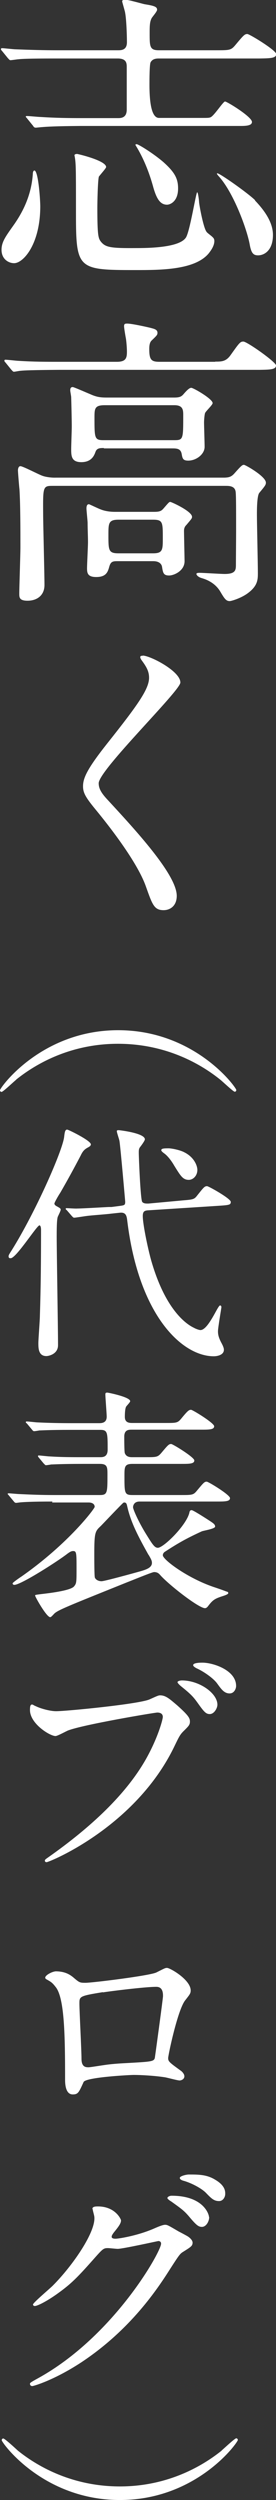
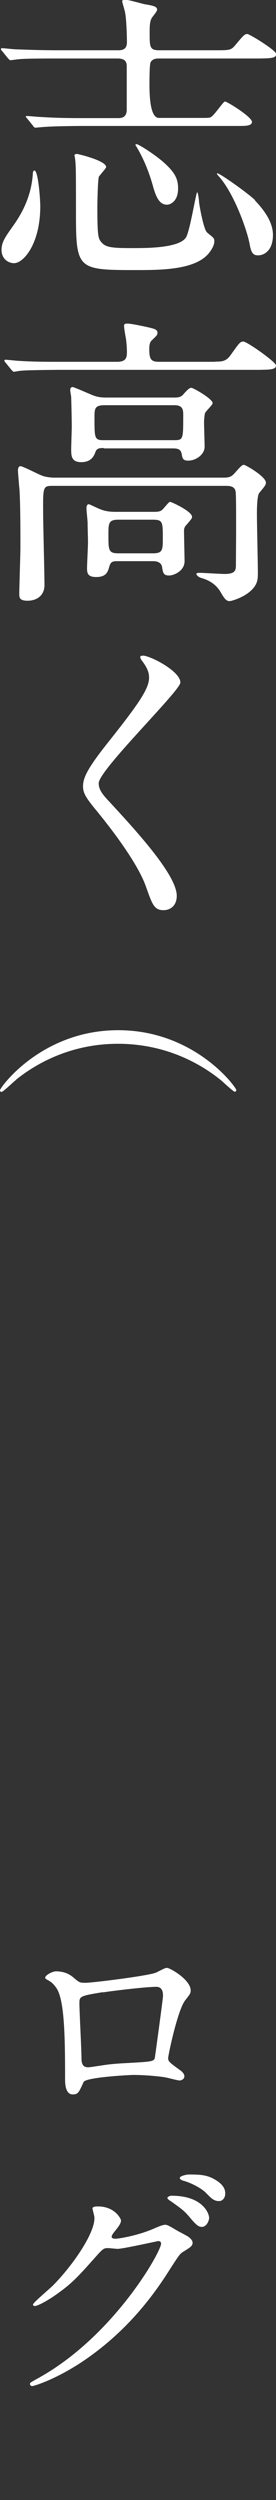
<svg xmlns="http://www.w3.org/2000/svg" id="_レイヤー_2" data-name="レイヤー 2" viewBox="0 0 14.46 130.8">
  <rect x="0" y="0" width="14.46" height="130.8" fill="#333333" stroke="none" />
  <defs>
    <style>
      .cls-1 {
        fill: #fff;
      }
    </style>
  </defs>
  <g id="_レイヤー_1-2" data-name="レイヤー 1">
    <g>
      <path class="cls-1" d="M10.49,6.17c.4,0,.45,0,.53-.03.18-.05.67-.83.77-.83s1.41.8,1.41,1.07c0,.18-.26.21-.58.21H4.23c-1.34.01-1.81.04-2.02.06-.05,0-.29.03-.34.03-.06,0-.1-.03-.14-.1l-.3-.37c-.06-.08-.08-.08-.08-.11,0-.02.03-.03.06-.03.11,0,.61.05.71.05.78.05,1.44.06,2.19.06h1.87c.14,0,.46,0,.46-.44v-2.23c0-.18,0-.45-.47-.45h-3.25c-1.41,0-1.79.02-1.95.04-.05,0-.37.05-.42.05s-.08-.05-.14-.11l-.3-.37c-.06-.06-.06-.08-.06-.1,0-.03.02-.05.05-.05.11,0,.61.06.71.06.78.03,1.46.05,2.19.05h3.17c.18,0,.48,0,.48-.42,0-.37-.03-1.31-.11-1.62-.02-.08-.14-.5-.14-.51,0-.06.05-.1.13-.1.18,0,.9.21,1.04.24.5.08.66.13.66.29,0,.1-.26.38-.29.45-.1.19-.1.45-.1.77,0,.7,0,.9.48.9h2.98c.72,0,.8,0,1.02-.26.45-.54.5-.59.64-.59.11,0,1.51.85,1.51,1.05,0,.22-.32.22-.86.23h-5.27c-.13,0-.34,0-.45.2-.06.1-.06.96-.06,1.17q0,1.74.5,1.74h2.18ZM2.11,10.78c0,2-.89,2.99-1.37,2.99-.29,0-.66-.21-.66-.7,0-.4.21-.69.57-1.2.5-.69.99-1.59,1.07-2.77,0-.13.05-.18.08-.18.19,0,.3,1.33.31,1.86ZM4.01,8.05c.06,0,1.55.35,1.55.69,0,.06-.29.38-.38.5-.06.21-.08,1.38-.08,1.63,0,1.47.05,1.6.19,1.78.24.29.5.34,1.81.33.69,0,2.29-.02,2.64-.55.21-.32.53-2.37.59-2.37.05,0,.1.46.1.53.03.26.24,1.38.4,1.55.03.05.26.21.3.26.06.05.1.11.1.21,0,.26-.19.51-.29.64-.72.88-2.53.88-3.84.88-3.12,0-3.12-.04-3.12-3.21,0-2.18,0-2.42-.08-2.8.02-.06.08-.06.11-.06ZM7.15,7.54c.1,0,.9.5,1.41.94.59.53.77.86.77,1.38,0,.69-.42.85-.58.85-.35,0-.54-.3-.71-.88-.21-.78-.51-1.54-.93-2.22-.02-.03-.03-.06.03-.06ZM13.35,10.48c.46.48.95,1.12.95,1.81,0,.82-.46,1.07-.78,1.07-.24,0-.35-.11-.43-.53-.13-.78-.85-2.77-1.65-3.63-.06-.08-.1-.11-.06-.13.06-.06,1.62,1.04,1.99,1.41Z" />
      <path class="cls-1" d="M11.28,18.92c.32,0,.56,0,.8-.34.45-.63.5-.71.67-.71.19,0,1.71,1.07,1.71,1.25,0,.22-.32.22-.86.23H3.1c-1.41.01-1.87.03-2.03.05-.05,0-.29.05-.34.05s-.08-.05-.14-.11l-.3-.37c-.06-.06-.06-.08-.06-.1,0-.03.02-.05.05-.05.11,0,.61.06.7.06.79.05,1.46.05,2.21.05h2.93c.48,0,.53-.2.53-.53,0-.16-.02-.46-.05-.67-.02-.1-.1-.56-.1-.66,0-.13.05-.14.17-.14.22,0,.95.16,1.2.22.18.05.38.08.38.26,0,.11-.03.14-.3.4-.13.11-.13.35-.13.46,0,.56.11.66.54.66h2.91ZM2.75,25.42c-.5,0-.5.05-.49,1.46,0,.53.07,3.14.07,3.73,0,.53-.38.82-.89.82-.43,0-.43-.18-.43-.37,0-.35.06-2.03.06-2.42,0-.88,0-2.21-.05-3.04-.02-.16-.08-.91-.08-.99,0-.06.02-.22.13-.22.13,0,.98.45,1.17.51.14.05.43.1.69.09h8.84c.21-.01.34-.03.51-.22.37-.42.42-.45.5-.45s1.15.61,1.15.93c0,.11-.03.16-.34.53-.13.14-.13.91-.13,1.15,0,.43.05,2.56.05,3.04,0,.35,0,.69-.56,1.09-.34.24-.8.38-.91.39-.19,0-.27-.11-.5-.5-.22-.37-.58-.59-.96-.7-.22-.06-.29-.18-.29-.22,0-.06.11-.06.18-.06.16,0,1.09.06,1.3.06.59,0,.59-.22.59-.5,0-.24.01-1.42.01-1.7,0-1.14,0-1.84-.02-2.06-.02-.35-.34-.35-.54-.35H2.75ZM5.45,23.44c-.21,0-.38,0-.45.21-.06.16-.19.53-.74.53-.53,0-.53-.34-.53-.7,0-.16.03-.98.03-1.15,0-.38-.02-1.2-.03-1.55,0-.05-.05-.3-.05-.35,0-.06,0-.18.13-.18.06,0,.83.34.91.37.35.16.56.18.88.18h3.52c.27,0,.37-.04.48-.16.18-.21.32-.35.42-.35.11,0,1.12.58,1.12.8,0,.1-.37.43-.4.53-.03.1-.05.38-.05.48,0,.18.03,1.07.03,1.28,0,.38-.43.72-.86.72-.27,0-.3-.11-.34-.34-.05-.3-.27-.3-.51-.3h-3.57ZM6.18,29.36c-.24,0-.37,0-.45.27-.08.29-.16.56-.69.56-.45,0-.48-.21-.48-.46,0-.19.05-1.15.05-1.36,0-.32-.02-.67-.02-1.02,0-.1-.06-.64-.06-.75,0-.1.02-.22.13-.22.02,0,.56.26.61.27.19.08.46.13.75.13h2.05c.29,0,.38-.04.5-.18.26-.3.29-.34.35-.34s1.14.49,1.14.78c0,.08-.02.1-.29.42-.06.06-.13.14-.13.32,0,.14.03,1.5.03,1.58,0,.51-.56.75-.81.75-.29,0-.32-.13-.37-.45-.02-.14-.14-.3-.46-.3h-1.84ZM5.48,21.2c-.53,0-.53.19-.53.66,0,1.06,0,1.17.47,1.17h3.7c.48,0,.48-.04.48-1.3,0-.26,0-.53-.46-.53h-3.65ZM6.21,27.19c-.53,0-.53.19-.53.8,0,.8,0,.96.53.96h1.81c.51,0,.51-.19.51-.8,0-.82,0-.96-.51-.96h-1.81Z" />
      <path class="cls-1" d="M7.48,34.3c.38,0,1.97.81,1.97,1.41,0,.43-4.28,4.58-4.28,5.27,0,.27.13.51.48.88,1.43,1.55,3.61,3.9,3.61,5.01,0,.53-.35.75-.69.75-.5,0-.59-.3-.93-1.25-.5-1.41-2.24-3.54-2.66-4.05-.5-.61-.63-.85-.63-1.18,0-.43.21-.91,1.29-2.27,1.58-1.99,2.17-2.82,2.17-3.41,0-.34-.14-.58-.4-.93-.05-.08-.08-.14-.05-.19.02-.03.06-.03.11-.03Z" />
      <path class="cls-1" d="M.85,56.49c-.12.09-.69.64-.77.64-.03,0-.08-.03-.08-.09,0-.13,2.16-3.14,6.19-3.14,4.03,0,6.19,3,6.19,3.13,0,.06-.05.09-.08.09-.08,0-.65-.55-.77-.64-.65-.52-2.51-1.87-5.35-1.87-2.83,0-4.69,1.36-5.34,1.88Z" />
-       <path class="cls-1" d="M.54,65.83c-.08,0-.09-.06-.09-.1,0-.05.01-.08.16-.31,1.25-2,2.66-5.2,2.75-5.93.03-.26.05-.39.16-.39.06,0,1.23.57,1.24.77,0,.08-.07.12-.18.18-.18.1-.26.21-.36.42-.34.65-.69,1.29-1.06,1.93-.12.18-.31.52-.31.57,0,.07.08.12.12.14.18.1.21.12.21.18,0,.07-.14.33-.16.39-.03.13-.05.33-.05,1.01,0,.81.07,4.8.07,5.69,0,.48-.51.57-.61.57-.42,0-.42-.42-.42-.68,0-.2.08-1.21.08-1.43.05-1.55.06-2.96.06-4.51,0-.05-.01-.21-.08-.22-.12-.03-1.22,1.72-1.51,1.72ZM9.51,62.81c.6-.05.66-.05.82-.26.35-.44.39-.49.52-.49.08,0,1.24.65,1.24.82,0,.16-.07.17-.69.21l-3.58.23c-.22.01-.34.03-.34.3,0,.47.31,1.91.48,2.46.71,2.38,1.73,3.17,2.2,3.39.12.07.29.12.34.12.27,0,.58-.55.82-.99.04-.07.16-.3.21-.3.04,0,.07.04.07.09,0,.04-.18,1.07-.18,1.26,0,.17.03.33.18.61.12.22.13.31.13.36,0,.27-.34.34-.53.34-1.65,0-3.92-2.11-4.53-7.07-.03-.26-.06-.48-.4-.44l-.47.05c-.2.03-1.08.09-1.26.12-.1.01-.58.09-.65.09-.05,0-.07-.03-.12-.08l-.26-.3c-.05-.05-.07-.06-.07-.08,0-.03.03-.04.05-.04.04,0,.47.03.56.02.27,0,1.59-.08,1.66-.08h.13s.39-.05.39-.05c.29-.04.33-.04.33-.23,0-.01-.24-2.78-.3-3.17-.01-.08-.14-.44-.14-.52,0-.05.06-.05.1-.05.03,0,1.37.15,1.37.48,0,.08-.23.38-.27.43-.05.09-.05.16-.05.27,0,.22.09,2.46.18,2.57.07.1.23.09.33.09l1.74-.16ZM9.66,60.29c.52.26.68.71.68.92,0,.3-.22.52-.45.52-.31,0-.43-.21-.76-.74-.09-.16-.3-.48-.52-.64-.07-.05-.16-.12-.16-.17,0-.09.12-.1.38-.1.17,0,.61.09.83.21Z" />
-       <path class="cls-1" d="M2.75,78.56c-1.13,0-1.51.03-1.64.04-.04,0-.23.03-.27.03-.05,0-.08-.03-.12-.08l-.25-.3c-.05-.07-.07-.07-.07-.09s.03-.03.05-.03c.09,0,.49.04.57.04.64.03,1.17.05,1.78.05h2.43c.4,0,.4-.12.4-1.07,0-.38,0-.56-.4-.56h-.91c-1.13,0-1.51.03-1.64.03-.04.01-.23.04-.27.04-.05,0-.06-.04-.12-.09l-.25-.3s-.05-.06-.05-.08c0-.03.01-.04.04-.04.09,0,.49.05.57.05.64.04,1.17.04,1.78.04h.86c.14,0,.4,0,.4-.39,0-.9,0-1.04-.39-1.04h-1.55c-1.14,0-1.51.03-1.64.03-.04.01-.23.04-.27.04-.05,0-.08-.04-.12-.09l-.25-.3c-.05-.05-.07-.06-.07-.08,0-.03.03-.04.05-.04.09,0,.49.05.57.05.64.03,1.17.04,1.78.04h1.46c.22,0,.38-.08.38-.34,0-.18-.07-1-.07-1.17,0-.07.03-.09.1-.09.04,0,1.2.23,1.2.45,0,.06-.2.25-.22.3-.06.13-.06.48-.06.52,0,.33.27.32.42.32h1.7c.57,0,.64,0,.82-.21.36-.44.42-.48.53-.48.08,0,1.21.69,1.21.86,0,.18-.26.18-.69.18h-3.62c-.16,0-.4,0-.4.36,0,.12,0,.82.03.87.08.21.29.21.39.21h.69c.57,0,.64,0,.83-.22.36-.43.4-.47.52-.47.08,0,1.21.69,1.21.86,0,.18-.26.18-.69.18h-2.55c-.42,0-.42.16-.42.63,0,.9,0,1,.42,1h2.54c.58,0,.65,0,.83-.22.36-.43.4-.48.52-.48.09,0,1.22.69,1.22.86,0,.18-.26.18-.7.18h-4.04c-.34,0-.34.29-.34.3,0,.1.26.71.65,1.35.36.58.47.77.65.77.3,0,1.49-1.17,1.65-1.83.01-.08.04-.14.12-.14.08,0,.73.42.87.51.26.17.36.23.36.35s-.61.21-.7.25c-.78.36-1.2.59-1.95,1.08-.05.04-.09.1-.09.17,0,.23,1.27,1.18,2.63,1.65.57.19.62.22.71.25.05.01.09.03.09.08,0,.06-.17.12-.3.16-.44.14-.53.22-.78.55-.04.04-.08.08-.14.08-.33,0-1.93-1.25-2.36-1.75-.05-.05-.12-.14-.31-.14-.1,0-1.21.46-1.4.53-3.13,1.26-3.68,1.47-3.85,1.67-.13.14-.16.16-.19.16-.19,0-.79-1.06-.79-1.13,0-.04.03-.04.34-.08.35-.04,1.48-.17,1.69-.39.14-.16.14-.22.14-.92,0-.84,0-.94-.18-.94-.12,0-.21.08-.3.14-.44.35-2.43,1.63-2.78,1.63-.06,0-.09-.04-.09-.08s.39-.31.47-.36c2.47-1.73,3.83-3.55,3.83-3.64,0-.17-.16-.23-.31-.23h-1.92ZM7.78,81.35c-.53-.95-.92-1.68-1.11-2.52-.03-.14-.05-.22-.16-.22-.05,0-.06.03-.1.06-.38.38-1.04,1.08-1.12,1.16-.31.29-.35.33-.35,1.5,0,.17,0,1.14.03,1.21.05.12.2.19.35.19.16,0,1.82-.46,1.96-.5.36-.1.68-.2.68-.46,0-.12-.05-.21-.18-.43Z" />
-       <path class="cls-1" d="M1.86,89.26c.23.12.75.27,1.08.27.53,0,4.34-.37,4.9-.62.4-.18.46-.21.55-.21.29,0,.49.18.9.53.58.52.66.66.66.84,0,.17-.06.23-.3.47-.21.2-.26.3-.51.82-2.04,4.24-6.57,6.07-6.7,6.07-.07,0-.09-.05-.09-.08,0-.05.04-.08.17-.17,2.26-1.59,4.09-3.31,5.13-5.15.63-1.12.88-2.07.88-2.2,0-.22-.22-.23-.29-.23-.13,0-3.89.63-4.68.94-.1.04-.55.29-.65.29-.3,0-1.34-.65-1.34-1.36,0-.25.04-.29.12-.29.03,0,.14.08.17.08ZM11.39,89.19c0,.18-.17.49-.4.49-.21,0-.31-.13-.66-.62-.21-.29-.34-.43-.85-.84-.05-.04-.18-.16-.18-.21s.12-.09.23-.09c.92,0,1.86.67,1.86,1.27ZM12.37,88.21c0,.14-.1.39-.34.39-.29,0-.44-.23-.66-.53-.19-.26-.68-.61-1.08-.79-.13-.07-.17-.12-.17-.16,0-.13.39-.13.49-.13.55,0,1.76.39,1.76,1.22Z" />
      <path class="cls-1" d="M8.17,103.21c.44-.22.48-.25.58-.25.16,0,1.24.62,1.24,1.18,0,.16-.05.21-.29.52-.39.49-.89,2.86-.89,3.02,0,.18.07.23.69.68.06.05.16.16.16.27,0,.16-.17.22-.25.22-.12,0-.68-.16-.79-.17-.52-.08-1.22-.12-1.61-.12-.22,0-2.51.12-2.63.37-.25.55-.29.65-.57.65-.4,0-.4-.62-.4-.78,0-2.28-.03-4.2-.47-4.81-.2-.26-.25-.29-.52-.44-.04-.03-.05-.05-.05-.08,0-.13.36-.32.55-.33.53,0,.78.21.9.3.34.29.35.3.66.3.36,0,3.35-.37,3.71-.54ZM5.38,104.23c-1.22.2-1.22.22-1.22.6,0,.4.11,2.43.11,2.89,0,.44.24.44.37.44.09,0,.56-.08.85-.12.18-.03.58-.07.96-.09,1.44-.08,1.6-.08,1.66-.27.01-.04.43-3.12.43-3.24,0-.14,0-.49-.35-.49-.61,0-2.5.24-2.79.29Z" />
      <path class="cls-1" d="M4.84,115.57c0-.13.18-.13.29-.13.91,0,1.21.67,1.21.73,0,.16-.13.33-.39.65-.06.09-.1.14-.1.21,0,.1.16.1.21.1.13,0,1.09-.14,1.98-.52.16-.07.47-.21.61-.21.12,0,.18.04.71.35.08.04.42.22.48.26.14.09.25.22.25.32,0,.18-.09.23-.52.5-.14.09-.2.17-.65.87-.66,1.04-2.06,3.17-4.65,4.89-1.43.94-2.51,1.25-2.58,1.25-.07,0-.12-.05-.12-.12,0-.05.04-.08.44-.3,3.96-2.19,6.43-6.62,6.43-7.03,0-.12-.1-.14-.14-.14-.03,0-1.82.4-2.13.41-.08,0-.43-.04-.51-.04-.25,0-.27.03-.82.65-.79.89-1.12,1.22-1.77,1.69-.53.39-1.09.69-1.25.69-.06,0-.09-.04-.09-.08,0-.09.87-.82,1.03-.98,1.05-1.05,2.29-2.85,2.18-3.63-.01-.07-.09-.35-.09-.4ZM10.96,116c0,.22-.16.51-.38.51-.18,0-.29-.08-.69-.56-.26-.3-.39-.39-.92-.77-.07-.04-.2-.13-.2-.18s.1-.12.22-.12c1.66,0,1.96.96,1.96,1.12ZM11.27,114.04c.53.31.53.61.53.74,0,.19-.13.38-.32.38-.27,0-.4-.13-.69-.43-.21-.22-.75-.52-1.2-.64-.13-.04-.17-.1-.17-.14,0-.1.34-.18.47-.18.51,0,.94,0,1.38.27Z" />
-       <path class="cls-1" d="M11.61,128.21c.12-.1.69-.64.77-.64.03,0,.08.03.08.09,0,.13-2.15,3.14-6.18,3.14-4.03,0-6.19-3-6.19-3.13,0-.06.05-.09.08-.09.08,0,.65.53.77.64.65.52,2.51,1.87,5.34,1.87,2.83,0,4.69-1.36,5.34-1.88Z" />
    </g>
  </g>
</svg>